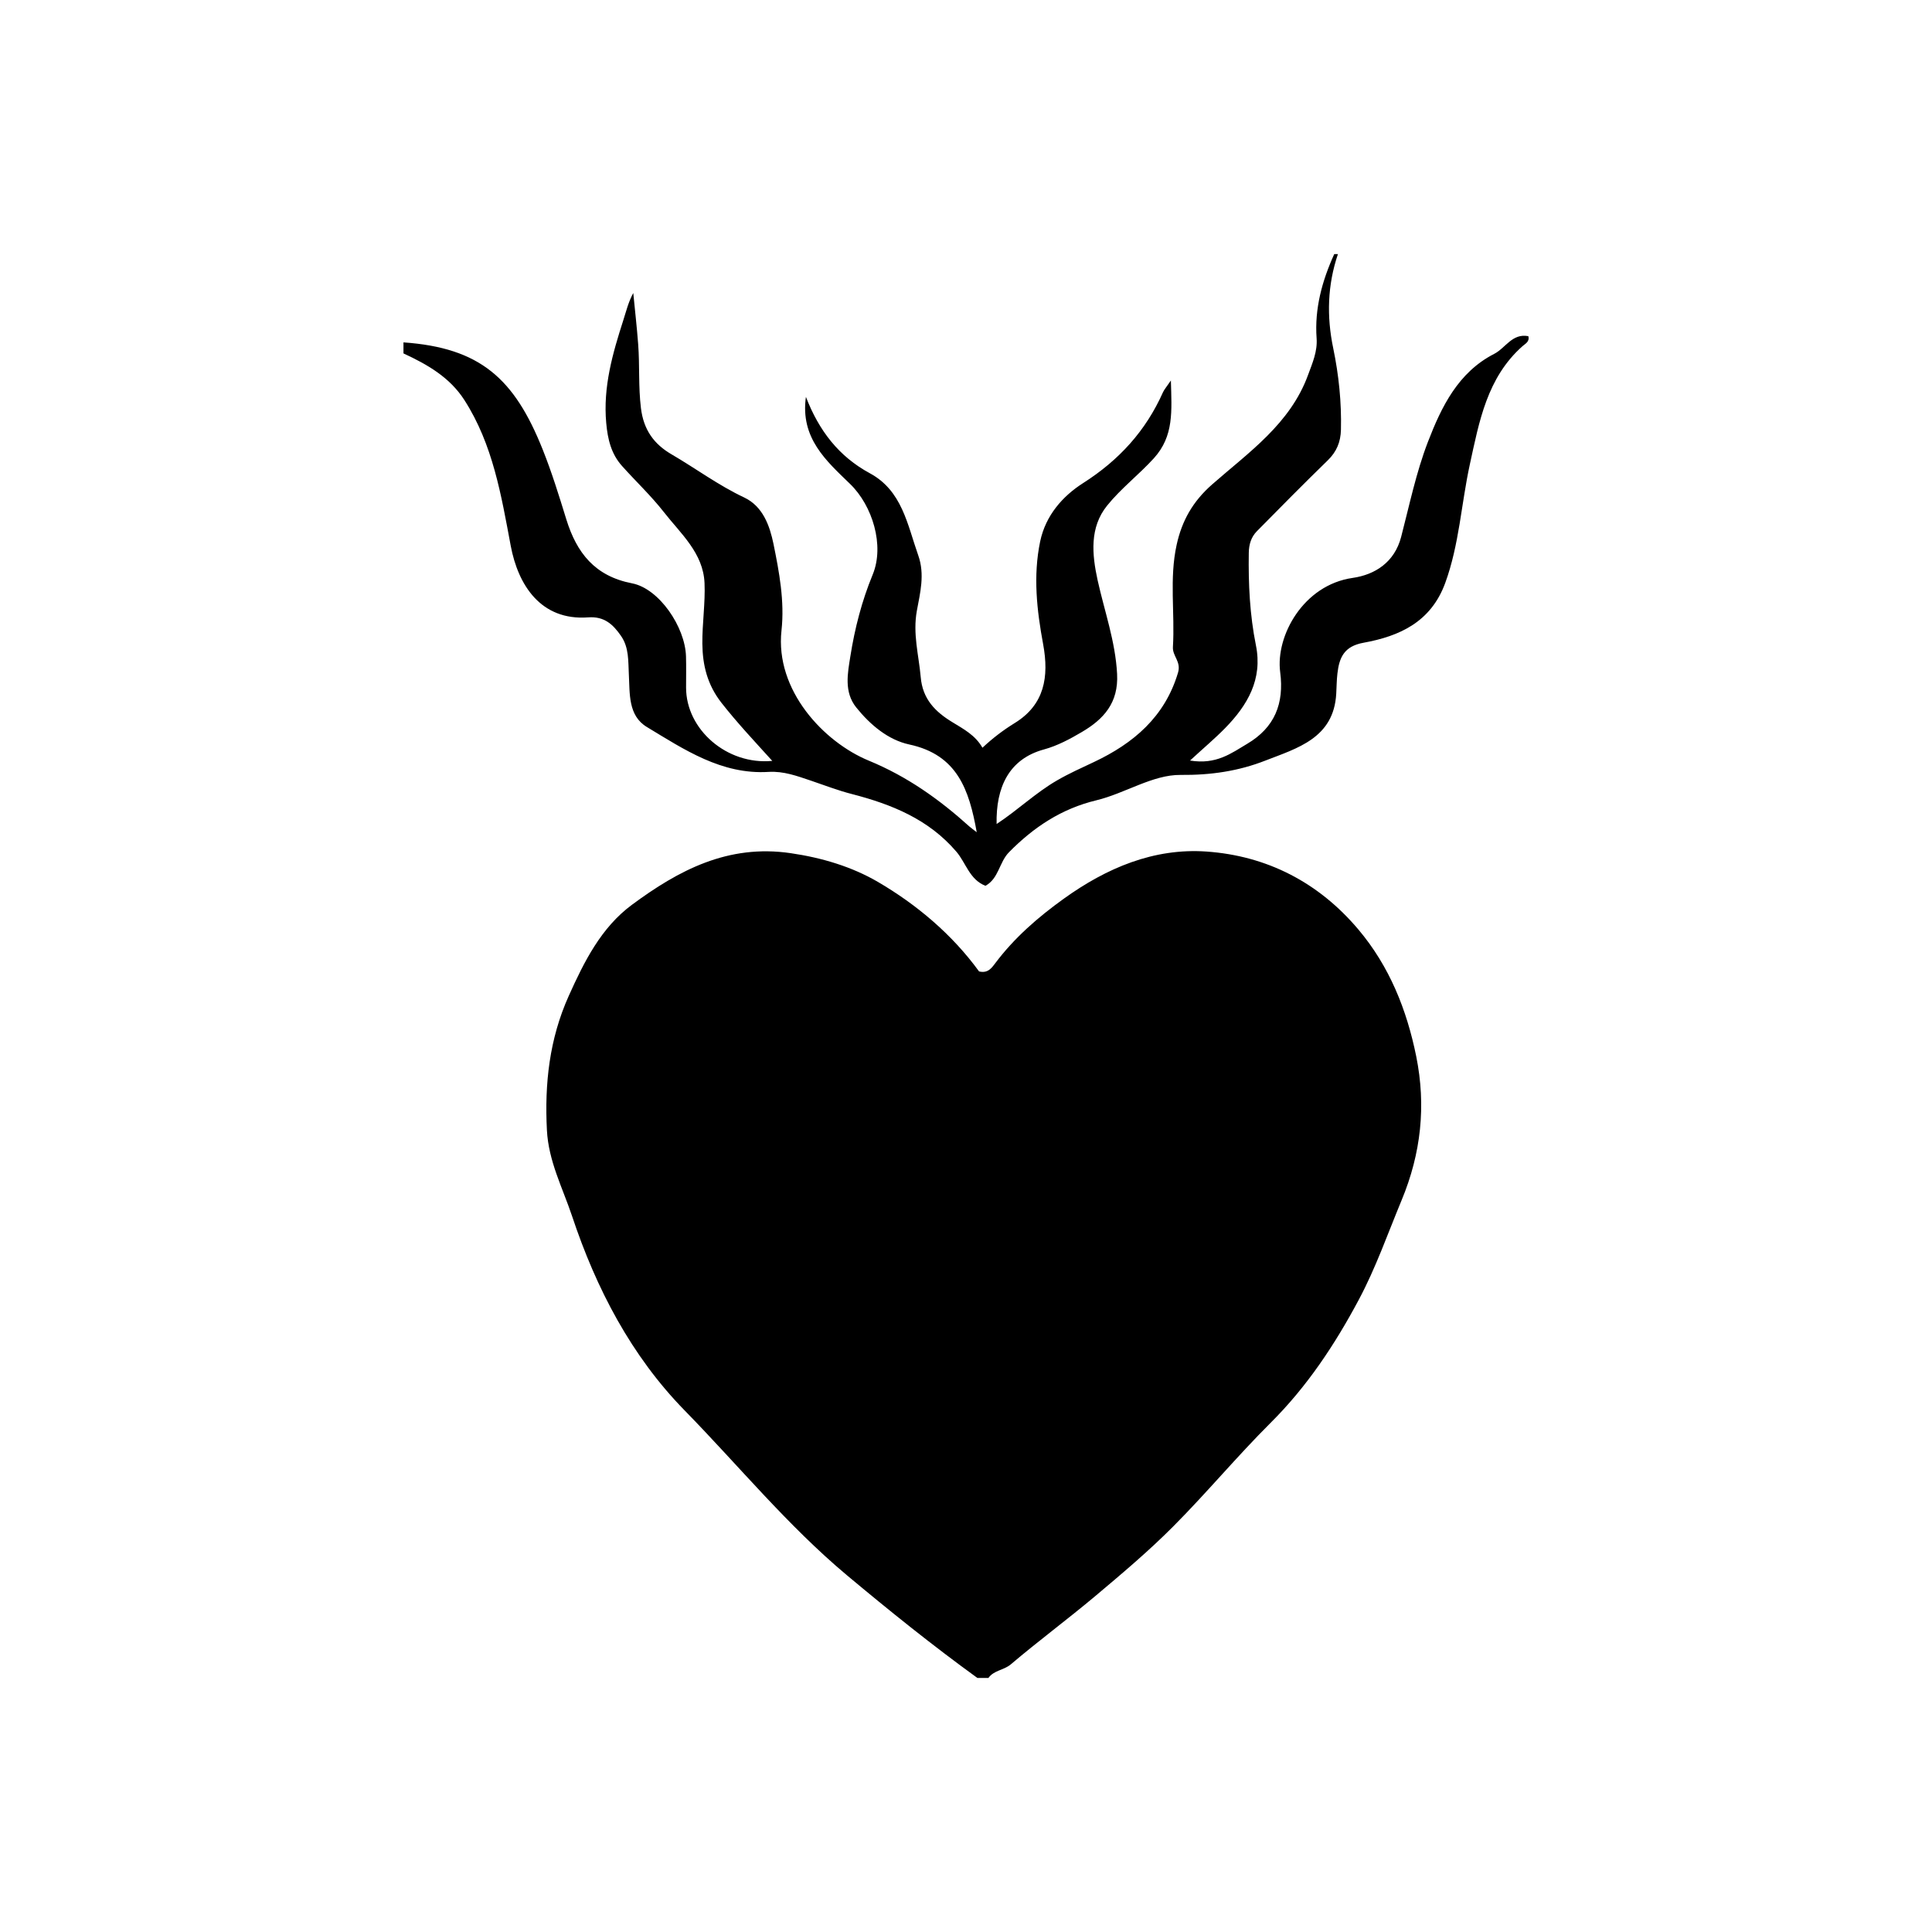
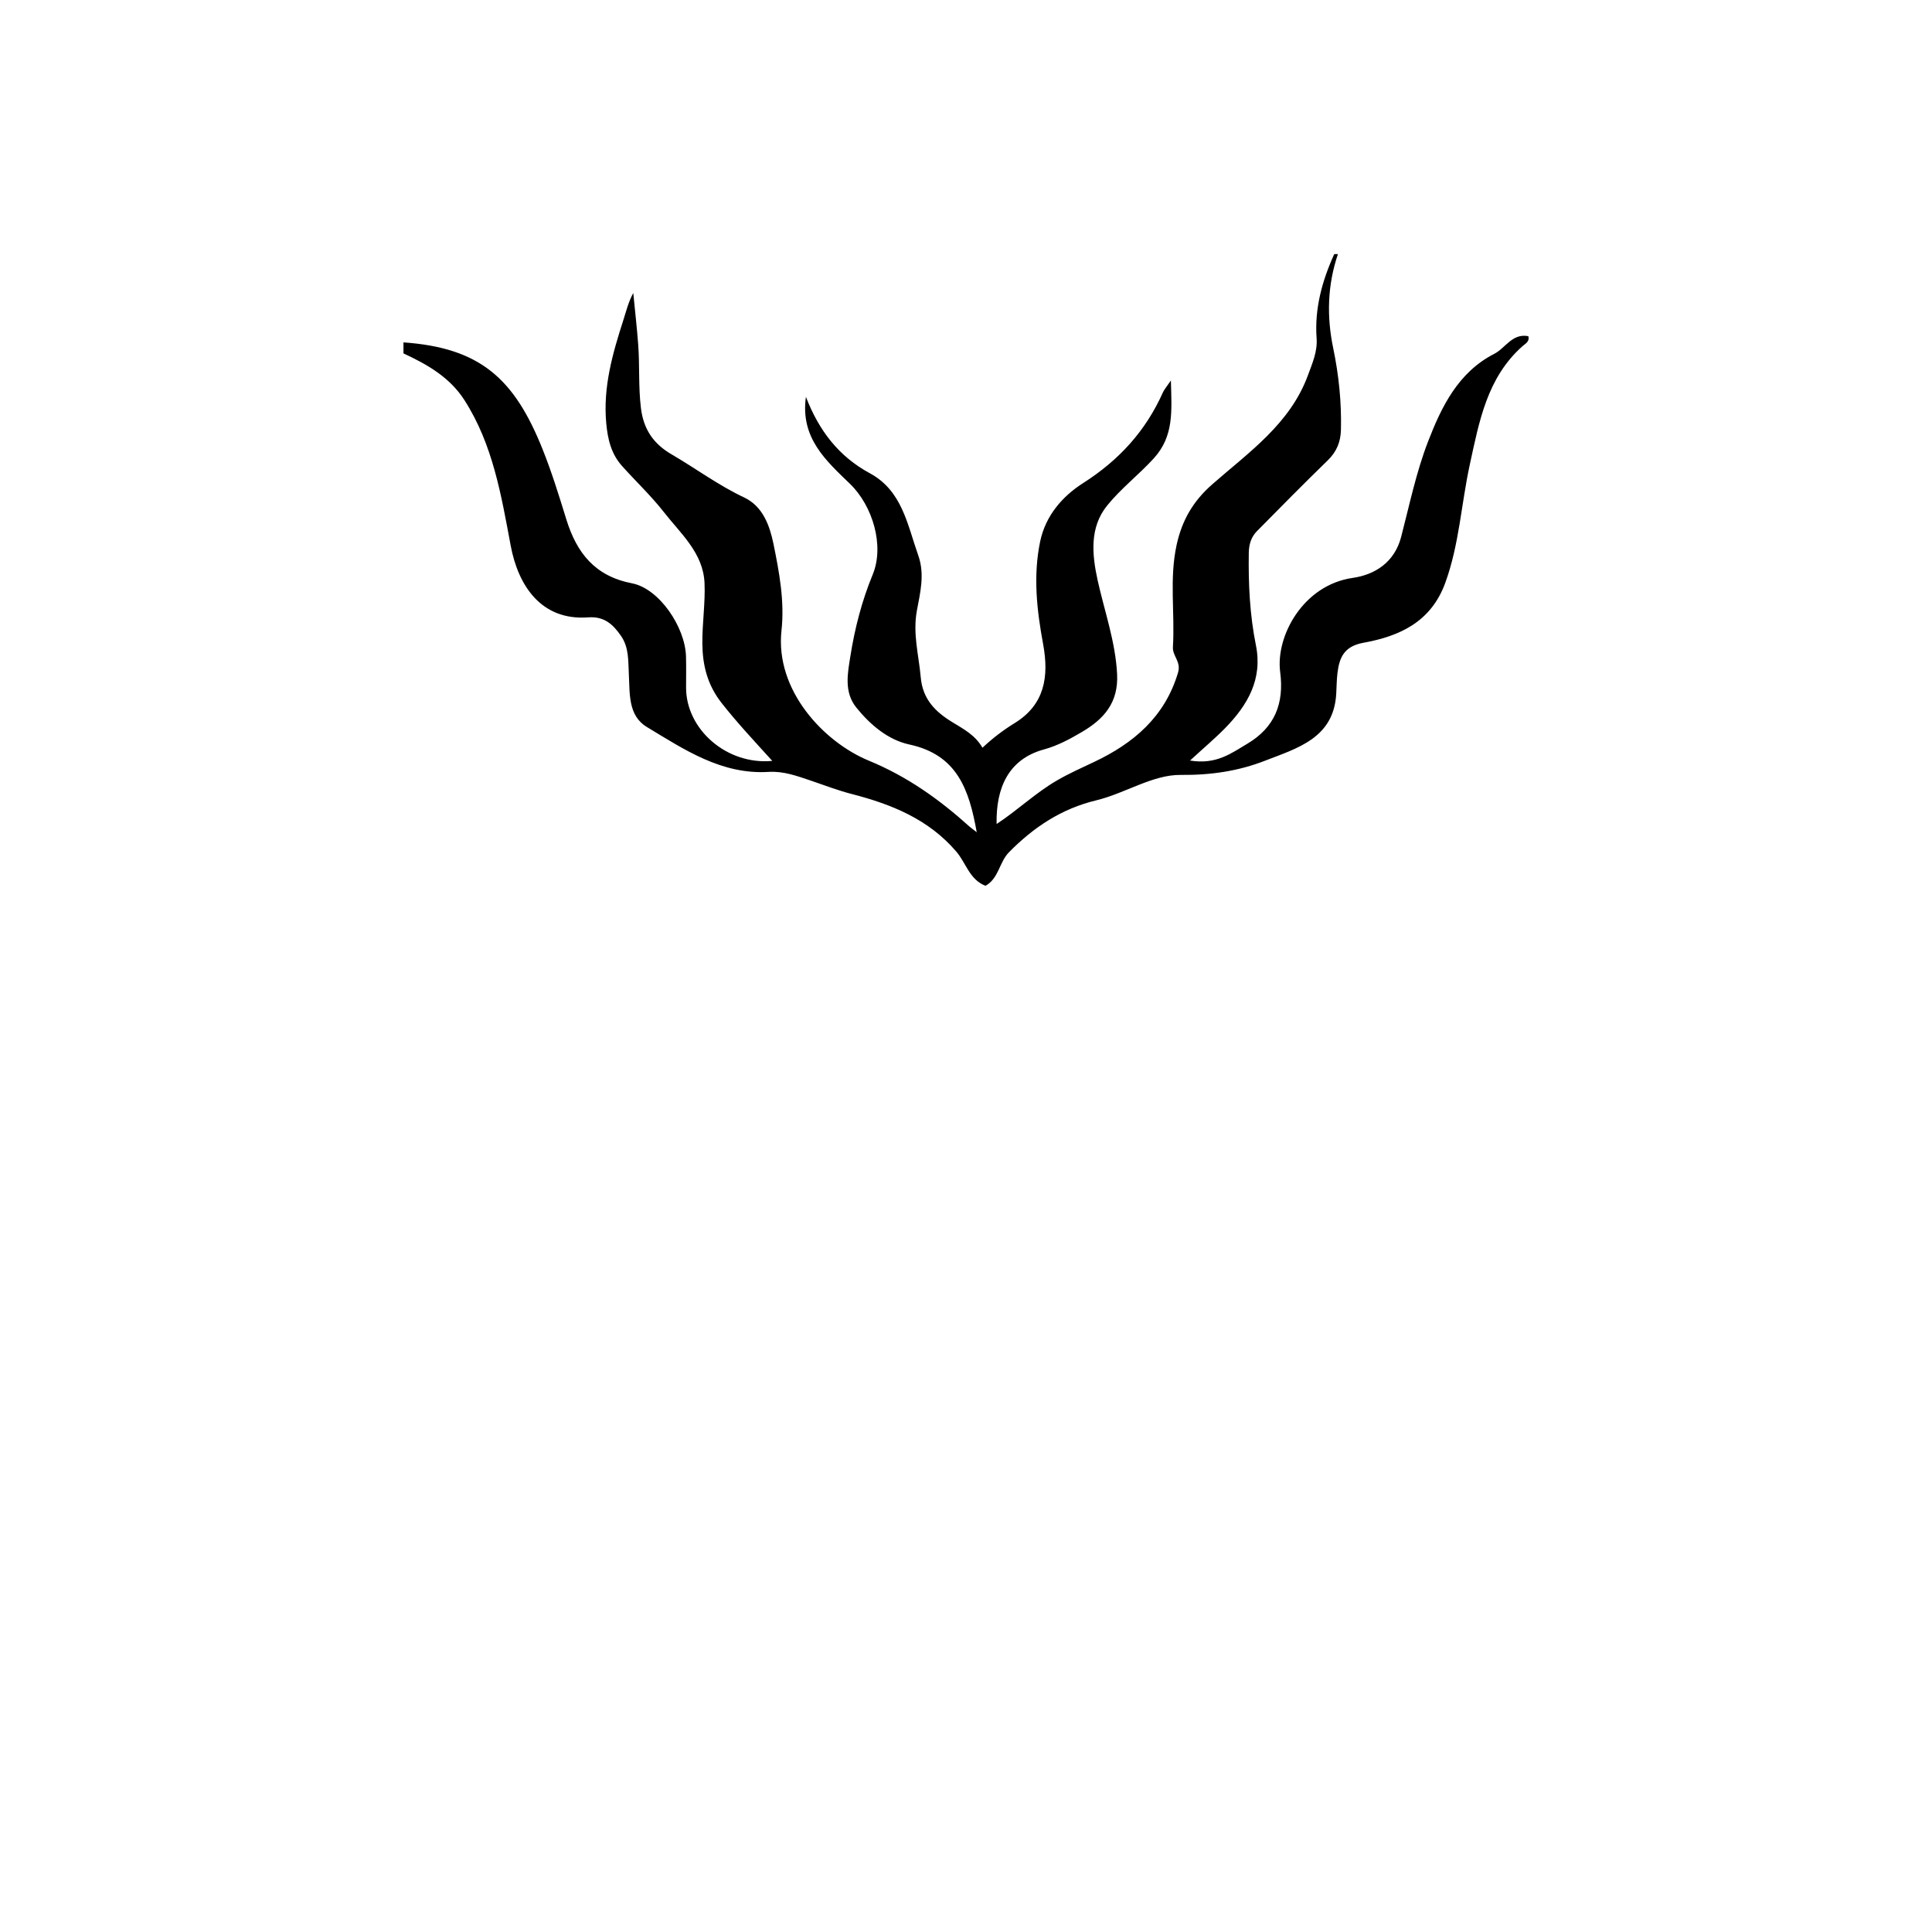
<svg xmlns="http://www.w3.org/2000/svg" fill="#000000" width="800px" height="800px" version="1.1" viewBox="144 144 512 512">
  <g fill-rule="evenodd">
-     <path d="m503.98 390.32c-10.516-12.465-24.219-19.523-40.254-20.652-13.949-0.969-26.461 4.344-37.797 12.488-6.856 4.926-13.121 10.367-18.203 17.141-0.953 1.27-1.98 2.707-4.266 2.137-7.106-9.766-16.473-17.688-26.863-23.754-6.816-3.965-14.715-6.367-23.059-7.582-16.629-2.438-29.703 4.535-42.074 13.684-8.152 6.027-12.664 15.055-16.773 24.215-5.094 11.359-6.394 23.184-5.754 35.5 0.422 8.242 4.152 15.266 6.672 22.801 6.418 19.262 15.695 37.039 29.832 51.488 14.273 14.59 27.23 30.465 43 43.672 11.27 9.426 22.676 18.594 34.566 27.211h2.938c1.438-2.039 4.07-2.023 5.934-3.602 7.324-6.219 15.062-11.945 22.426-18.129 7.031-5.918 14.086-11.859 20.555-18.359 8.887-8.918 16.957-18.641 25.875-27.527 9.645-9.598 17.008-20.707 23.34-32.578 4.527-8.465 7.688-17.551 11.367-26.41 5.164-12.434 6.508-25.027 3.875-38.098-2.5-12.375-7.102-23.883-15.336-33.645z" />
    <path d="m549.02 233.09c-4.277-0.82-6.035 3.152-9.047 4.691-9.551 4.898-13.965 14.016-17.531 23.25-3.144 8.137-4.922 16.797-7.125 25.262-1.758 6.723-6.918 10.012-12.871 10.863-13.043 1.875-20.441 15.375-19.184 24.973 1.09 8.324-1.461 14.68-8.742 18.988-4.188 2.481-8.168 5.582-15.148 4.434 3.629-3.344 6.586-5.82 9.27-8.559 5.961-6.082 10.012-12.973 8.191-21.973-1.633-8.105-2.019-16.281-1.891-24.52 0.039-2.231 0.625-4.176 2.141-5.715 6.211-6.309 12.438-12.609 18.785-18.785 2.363-2.289 3.422-4.906 3.496-8.113 0.176-7.285-0.57-14.484-2.039-21.574-1.777-8.484-1.531-16.766 1.238-24.969h-0.977c-3.219 7.09-5.238 14.438-4.672 22.297 0.258 3.512-1.102 6.551-2.262 9.723-4.727 12.957-15.723 20.5-25.402 29-5.141 4.504-8.027 9.629-9.422 16-1.984 8.977-0.438 18.082-0.992 27.105-0.145 2.402 2.227 3.844 1.355 6.781-3.488 11.754-11.84 18.762-22.258 23.684-3.32 1.57-6.629 3.039-9.812 4.887-5.664 3.273-10.398 7.871-16.008 11.551-0.207-9.609 3.176-17.227 12.59-19.773 3.492-0.953 6.856-2.746 10.004-4.609 5.773-3.391 9.738-7.719 9.336-15.375-0.453-8.641-3.34-16.594-5.164-24.852-1.508-6.887-2.144-13.984 2.5-19.75 3.648-4.535 8.395-8.168 12.383-12.539 5.394-5.93 4.742-12.555 4.535-20.637-1.203 1.777-1.762 2.387-2.086 3.098-4.566 10.254-11.637 18.016-21.215 24.117-5.336 3.41-9.879 8.496-11.336 15.41-1.918 9.191-0.883 18.289 0.789 27.297 1.578 8.602 0.379 15.973-7.512 20.844-3.031 1.867-5.812 3.969-8.578 6.559-1.898-3.34-5.004-4.953-8-6.793-4.484-2.731-7.875-6.082-8.363-11.965-0.516-5.84-2.133-11.41-1.02-17.547 0.852-4.684 2.18-9.617 0.352-14.727-2.871-8.121-4.254-17.09-12.816-21.711-8.188-4.434-13.461-11.23-16.934-20.238-1.543 10.934 5.414 16.969 11.707 23.074 5.941 5.758 9.16 16.293 6 23.996-2.898 7.012-4.769 14.312-5.93 21.676-0.691 4.394-1.758 9.43 1.559 13.562 3.734 4.637 8.473 8.609 14.066 9.812 12.73 2.734 15.859 12.02 17.863 23.25-0.906-0.711-1.43-1.066-1.906-1.484-7.996-7.215-16.516-13.289-26.707-17.488-11.84-4.875-24.879-18.59-23.125-34.508 0.848-7.738-0.605-15.477-2.137-22.988-0.969-4.629-2.727-9.859-7.738-12.234-6.812-3.203-12.82-7.684-19.289-11.457-4.543-2.644-7.379-6.383-8.09-12.246-0.695-5.68-0.301-11.281-0.73-16.898-0.336-4.539-0.863-9.062-1.301-13.598-1.289 2.379-1.859 4.777-2.613 7.129-2.863 8.898-5.43 17.785-4.551 27.355 0.387 4.281 1.316 8.184 4.223 11.402 3.668 4.09 7.684 7.875 11.059 12.191 4.465 5.719 10.418 10.816 10.766 18.777 0.23 5.352-0.629 10.734-0.578 16.105 0.066 5.656 1.305 10.832 5.055 15.633 4.141 5.285 8.723 10.156 13.477 15.406-12.043 1.145-22.844-8.348-22.844-19.406 0-2.754 0.055-5.523-0.02-8.281-0.227-7.793-7.098-17.977-14.293-19.367-9.848-1.895-14.672-8.07-17.418-16.934-1.93-6.254-3.871-12.539-6.301-18.609-7.481-18.707-16.516-26.879-36.863-28.312v2.922c6.309 2.918 12.273 6.324 16.152 12.375 7.547 11.758 9.77 25.246 12.273 38.613 1.941 10.348 7.934 19.902 20.539 18.965 4.273-0.312 6.586 1.879 8.691 4.918 2.144 3.109 1.883 6.66 2.074 10.211 0.277 5.039-0.238 10.891 4.758 13.914 9.934 6 19.836 12.672 32.266 11.91 4.031-0.242 7.559 1.09 11.199 2.309 3.613 1.219 7.199 2.621 10.898 3.562 10.551 2.731 20.332 6.676 27.68 15.277 2.555 2.996 3.481 7.391 7.703 9.035 3.547-1.934 3.629-6.266 6.266-8.926 6.543-6.621 13.871-11.504 23.141-13.734 7.582-1.828 14.898-6.793 22.297-6.723 8 0.082 15.371-1.012 22.449-3.789 8.449-3.293 18.168-5.93 18.809-17.75 0.105-1.789 0.105-3.566 0.312-5.332 0.492-4.231 1.75-7.227 6.941-8.16 9.551-1.738 17.863-5.496 21.645-15.875 3.707-10.188 4.231-20.918 6.5-31.348 2.488-11.406 4.559-23.004 13.949-31.355 0.723-0.656 1.961-1.172 1.559-2.668z" />
  </g>
</svg>